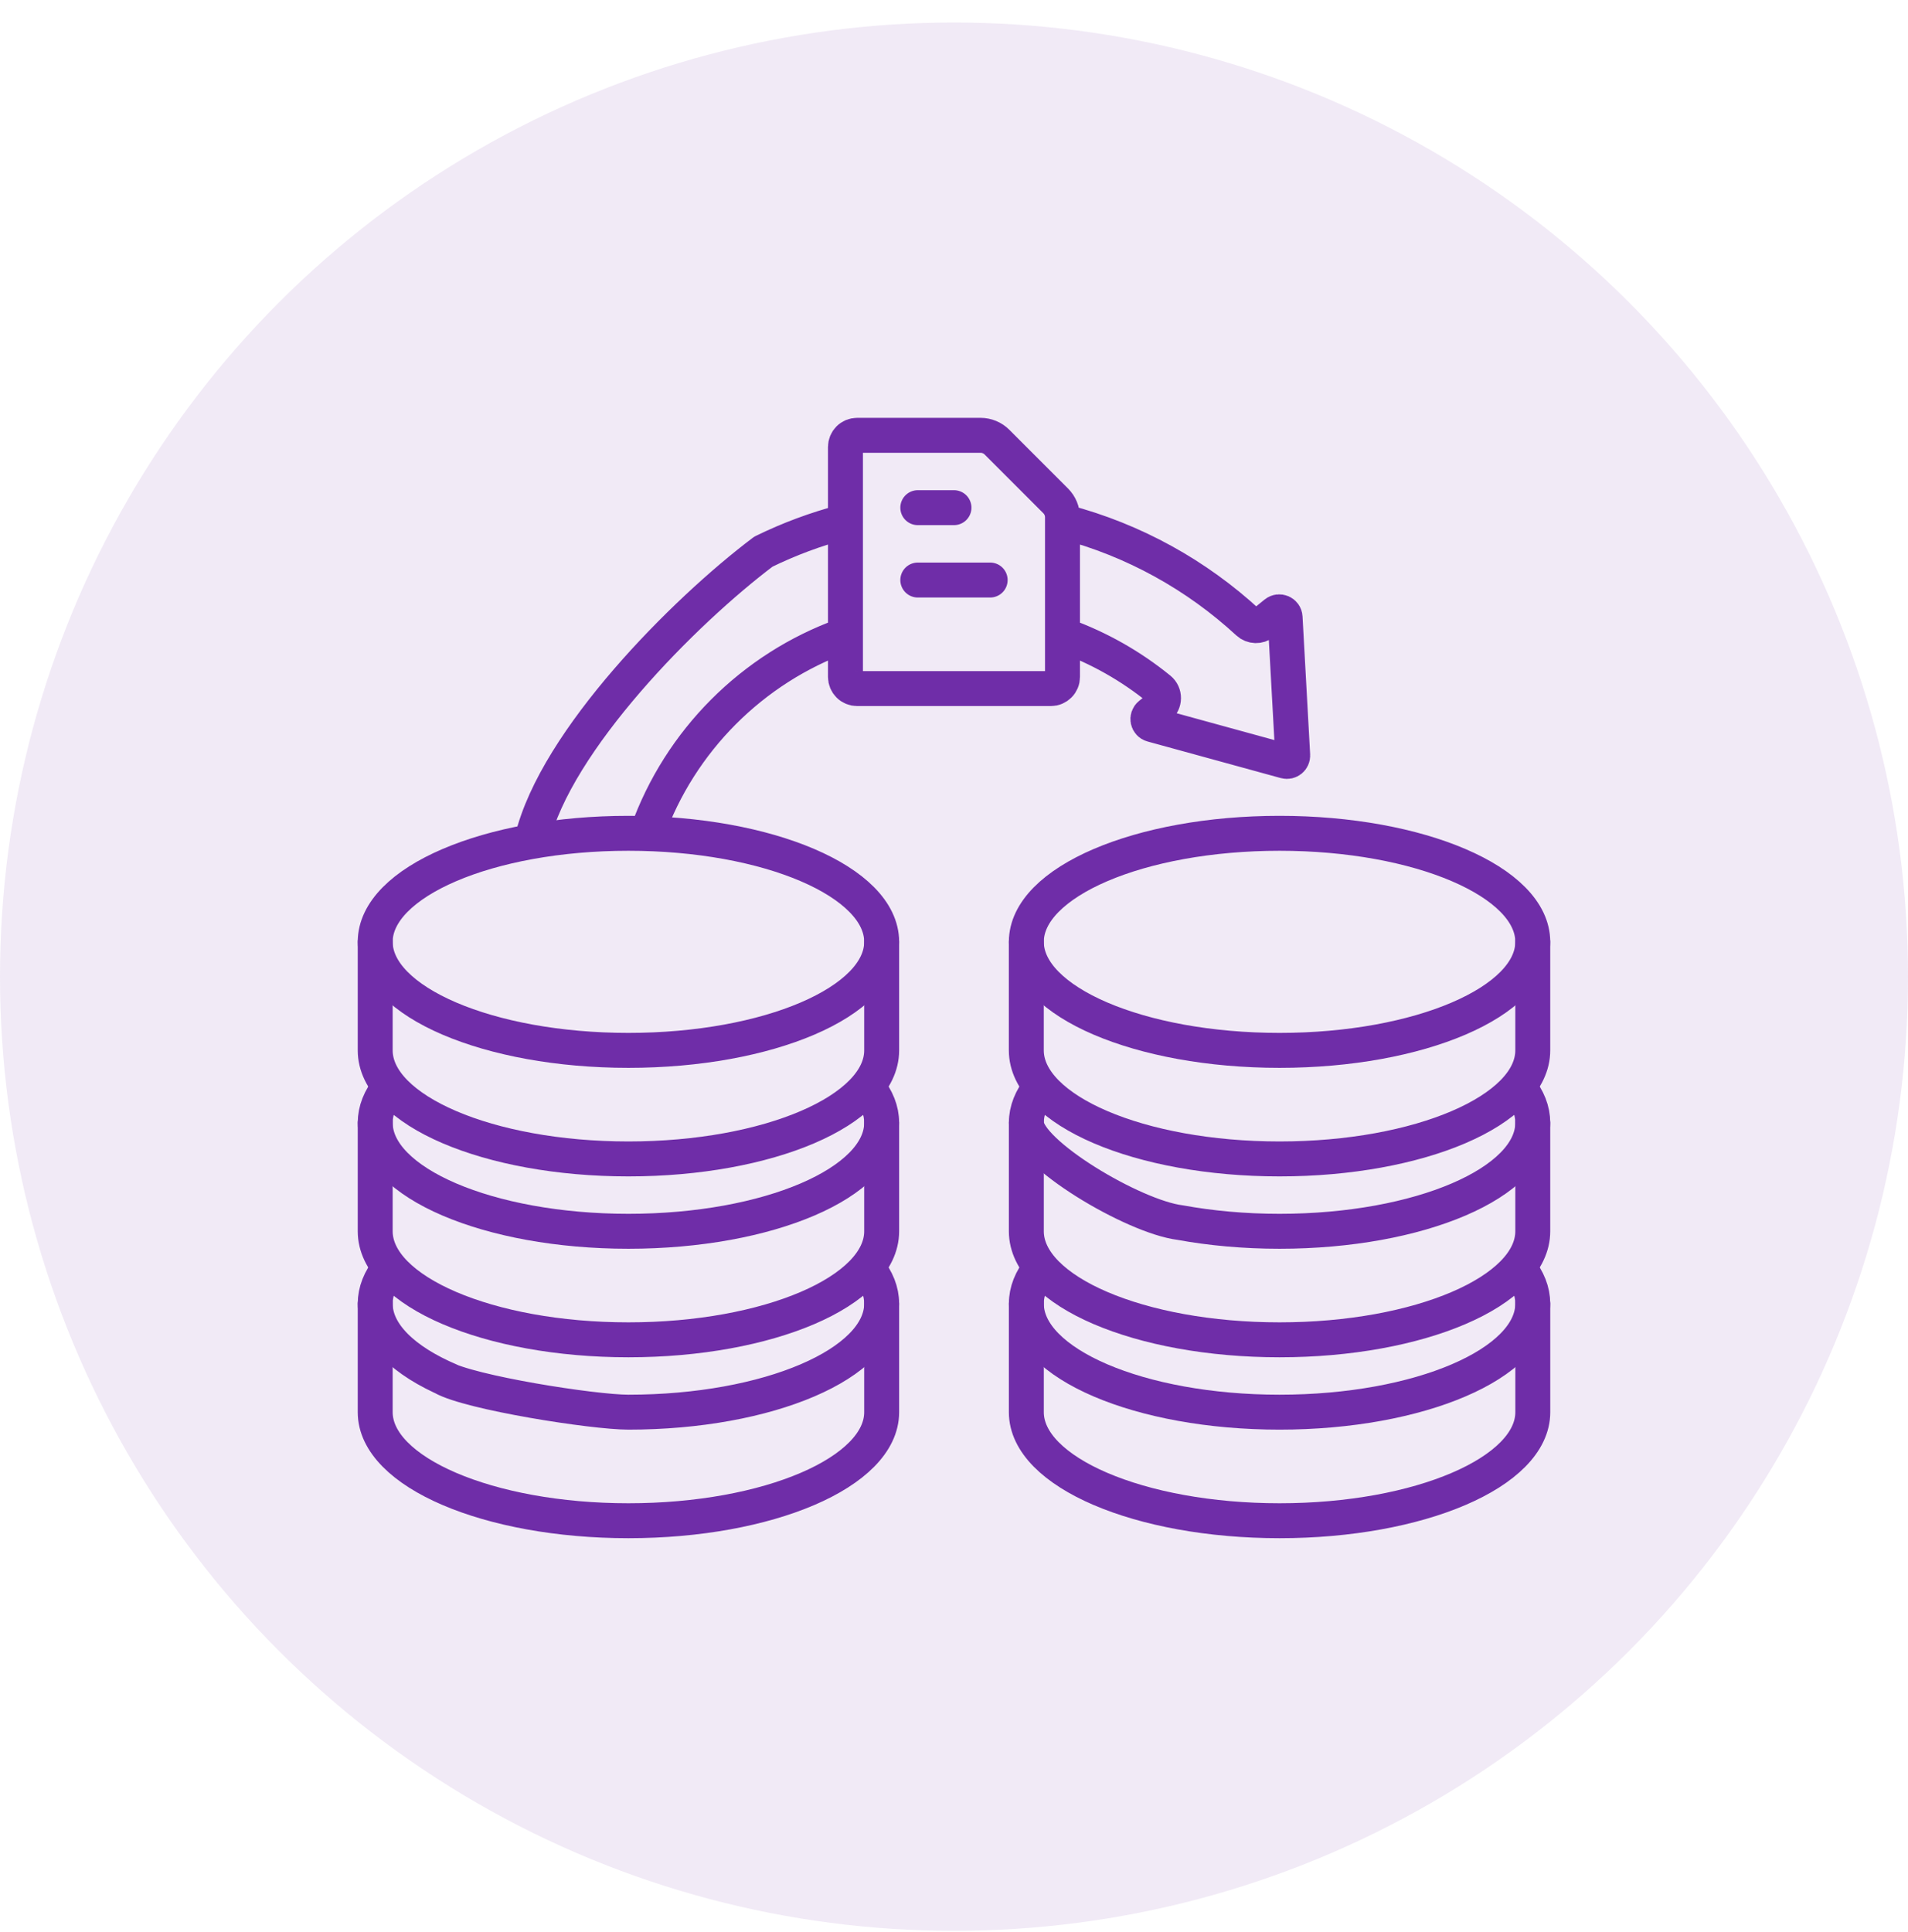
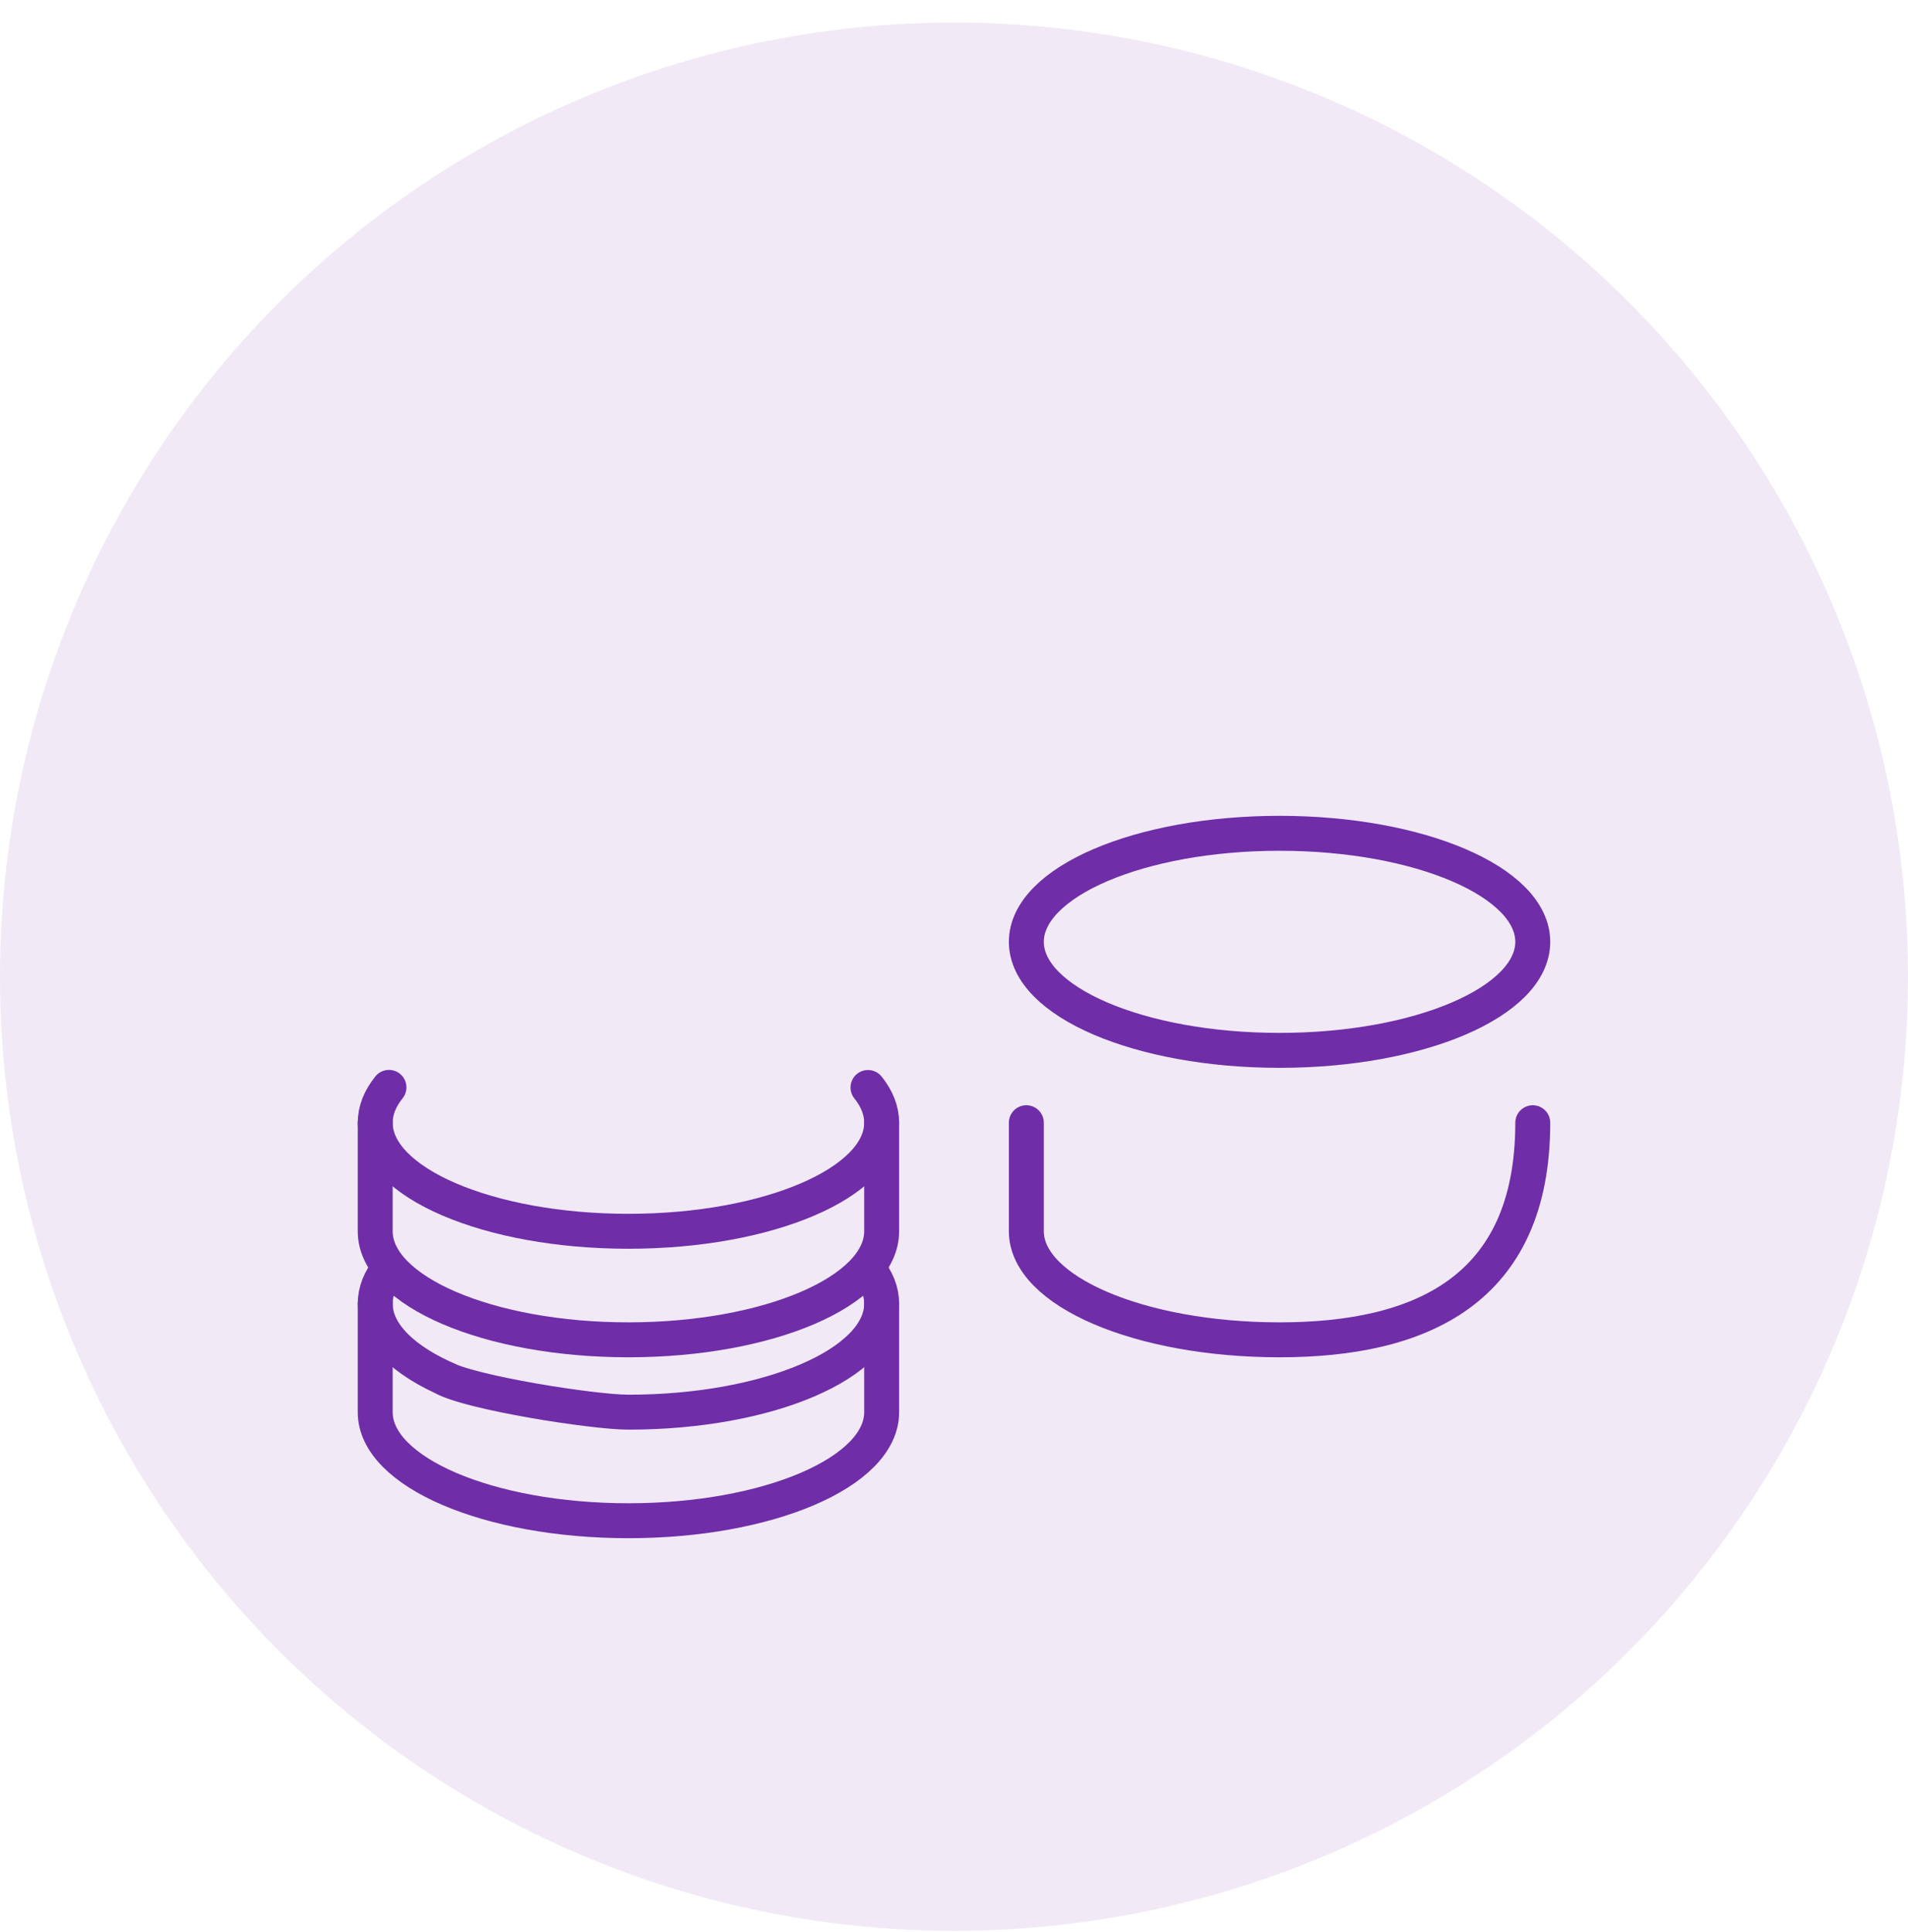
<svg xmlns="http://www.w3.org/2000/svg" width="80" height="81" viewBox="0 0 80 81" fill="none">
  <circle cx="40" cy="40.944" r="40" fill="#6F2DA8" fill-opacity="0.1" />
-   <path d="M27.142 34.888C28.511 31.058 31.541 28.019 35.366 26.64M44.632 21.877C47.55 22.643 50.182 24.114 52.333 26.099C52.511 26.263 52.781 26.27 52.969 26.119L53.484 25.703C53.64 25.578 53.871 25.68 53.882 25.879L54.201 31.662C54.21 31.829 54.054 31.956 53.893 31.911L48.309 30.378C48.116 30.326 48.065 30.079 48.22 29.954L48.602 29.644C48.842 29.451 48.847 29.084 48.607 28.889C47.417 27.921 46.072 27.16 44.629 26.639M35.378 21.874C34.215 22.179 33.086 22.598 32.007 23.127C28.696 25.62 23.315 31.029 22.309 35.183M38.482 21.282H39.999M38.482 24.316H41.516M64.267 39.483V44.033C64.267 46.546 59.513 48.584 53.65 48.584C47.786 48.584 43.032 46.546 43.032 44.033V39.483M44.061 28.866H35.937C35.808 28.866 35.683 28.815 35.592 28.723C35.5 28.631 35.449 28.507 35.449 28.378V18.737C35.449 18.608 35.5 18.484 35.592 18.392C35.683 18.3 35.808 18.249 35.937 18.249H41.111C41.37 18.249 41.619 18.352 41.802 18.535L44.263 20.997C44.446 21.18 44.549 21.428 44.549 21.687V28.378C44.549 28.442 44.537 28.505 44.512 28.565C44.487 28.624 44.452 28.678 44.406 28.723C44.361 28.768 44.307 28.804 44.248 28.829C44.189 28.854 44.125 28.866 44.061 28.866Z" stroke="#6F2DA8" stroke-width="1.465" stroke-miterlimit="10" stroke-linecap="round" stroke-linejoin="round" />
  <path d="M53.65 44.033C59.514 44.033 64.267 41.996 64.267 39.483C64.267 36.97 59.514 34.933 53.65 34.933C47.787 34.933 43.033 36.97 43.033 39.483C43.033 41.996 47.787 44.033 53.65 44.033Z" stroke="#6F2DA8" stroke-width="1.465" stroke-miterlimit="10" stroke-linecap="round" stroke-linejoin="round" />
-   <path d="M64.267 47.066V51.617C64.267 54.13 59.514 56.167 53.65 56.167C47.787 56.167 43.033 54.13 43.033 51.617V47.066" stroke="#6F2DA8" stroke-width="1.465" stroke-miterlimit="10" stroke-linecap="round" stroke-linejoin="round" />
-   <path d="M63.695 45.589C64.066 46.052 64.267 46.549 64.267 47.067C64.267 49.58 59.514 51.617 53.65 51.617C52.172 51.617 50.763 51.487 49.484 51.253C47.519 51.01 43.033 48.328 43.033 47.067C43.033 46.548 43.236 46.049 43.61 45.584M43.61 53.168C43.236 53.632 43.033 54.131 43.033 54.65C43.033 57.163 47.787 59.2 53.65 59.2C59.514 59.2 64.267 57.163 64.267 54.65C64.267 54.133 64.066 53.636 63.695 53.172" stroke="#6F2DA8" stroke-width="1.465" stroke-miterlimit="10" stroke-linecap="round" stroke-linejoin="round" />
-   <path d="M64.268 54.651V59.201C64.268 61.714 59.514 63.751 53.651 63.751C47.787 63.751 43.033 61.714 43.033 59.201V54.651M36.967 39.483V44.034C36.967 46.547 32.213 48.584 26.349 48.584C20.486 48.584 15.732 46.547 15.732 44.034V39.483" stroke="#6F2DA8" stroke-width="1.465" stroke-miterlimit="10" stroke-linecap="round" stroke-linejoin="round" />
-   <path d="M26.349 44.033C32.213 44.033 36.967 41.996 36.967 39.483C36.967 36.97 32.213 34.933 26.349 34.933C20.486 34.933 15.732 36.97 15.732 39.483C15.732 41.996 20.486 44.033 26.349 44.033Z" stroke="#6F2DA8" stroke-width="1.465" stroke-miterlimit="10" stroke-linecap="round" stroke-linejoin="round" />
+   <path d="M64.267 47.066C64.267 54.13 59.514 56.167 53.65 56.167C47.787 56.167 43.033 54.13 43.033 51.617V47.066" stroke="#6F2DA8" stroke-width="1.465" stroke-miterlimit="10" stroke-linecap="round" stroke-linejoin="round" />
  <path d="M36.967 47.066V51.617C36.967 54.13 32.213 56.167 26.349 56.167C20.486 56.167 15.732 54.13 15.732 51.617V47.066" stroke="#6F2DA8" stroke-width="1.465" stroke-miterlimit="10" stroke-linecap="round" stroke-linejoin="round" />
  <path d="M18.564 57.744C19.688 58.383 24.871 59.2 26.349 59.2C32.213 59.2 36.967 57.163 36.967 54.65C36.967 54.133 36.765 53.636 36.394 53.172M16.309 53.168C15.935 53.632 15.732 54.131 15.732 54.65C15.732 55.912 16.931 57.054 18.866 57.878M16.309 45.584C15.935 46.049 15.732 46.548 15.732 47.067C15.732 49.58 20.486 51.617 26.349 51.617C32.213 51.617 36.967 49.58 36.967 47.067C36.967 46.549 36.765 46.052 36.394 45.589" stroke="#6F2DA8" stroke-width="1.465" stroke-miterlimit="10" stroke-linecap="round" stroke-linejoin="round" />
  <path d="M36.967 54.65V59.201C36.967 61.714 32.213 63.751 26.349 63.751C20.486 63.751 15.732 61.714 15.732 59.201V54.65" stroke="#6F2DA8" stroke-width="1.465" stroke-miterlimit="10" stroke-linecap="round" stroke-linejoin="round" />
</svg>